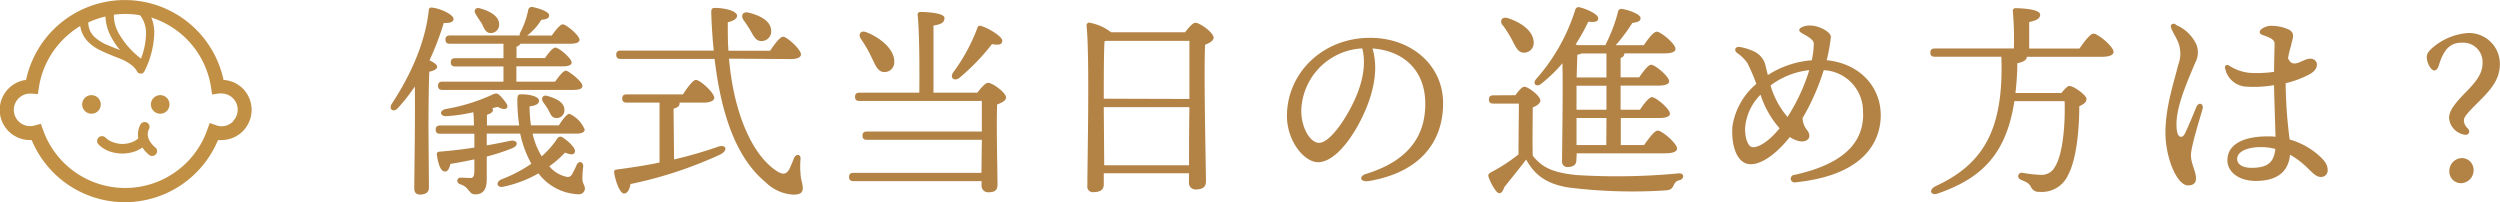
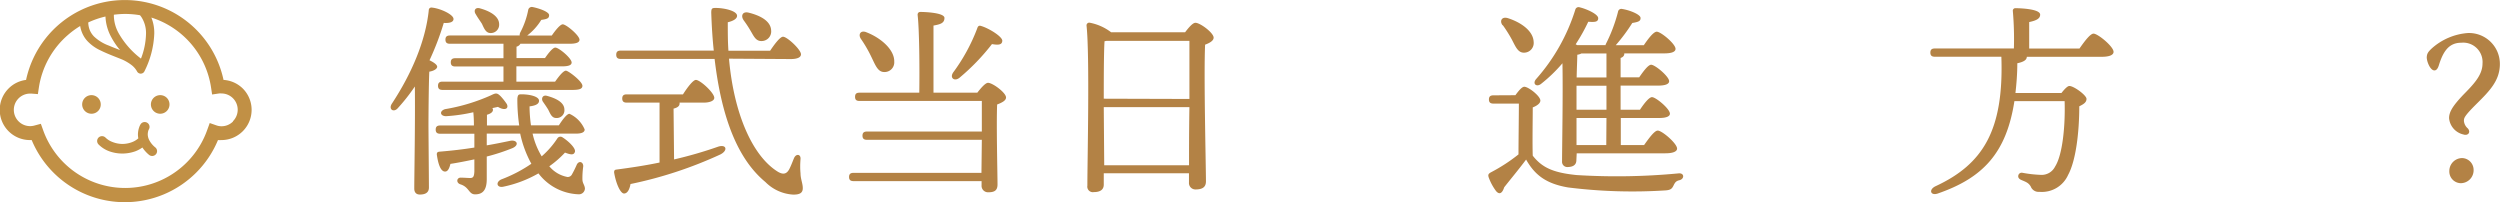
<svg xmlns="http://www.w3.org/2000/svg" width="387.31" height="31.3" viewBox="0 0 387.31 31.3">
  <defs>
    <style>
      .a {
        fill: #b38245;
      }

      .b {
        fill: #c19045;
      }
    </style>
  </defs>
  <g>
    <g>
      <path class="a" d="M66.51,11.1c-.09,1.66-.13,7-.13,8.13s.07,8.77.07,9.82c0,.71-.45,1.09-1.41,1.09-.57,0-.86-.35-.86-.93,0-1.89.16-10.69.09-15.81a28.94,28.94,0,0,1-2.68,3.4c-.64.67-1.41.12-.9-.71,3.1-4.7,5.22-9.72,5.73-14.43,0-.35.19-.54.54-.48,1.25.13,3.3,1.06,3.3,1.76,0,.48-.58.67-1.51.61a42.89,42.89,0,0,1-2.21,5.79c.61.29,1.19.67,1.19,1S67.19,11,66.51,11.1Zm16,9.6a11.76,11.76,0,0,0,1.41,3.52,13.3,13.3,0,0,0,2.43-2.78.56.56,0,0,1,.8-.16c1,.64,2.08,1.72,1.92,2.24s-.61.48-1.54.12a15.17,15.17,0,0,1-2.43,2.12,4.76,4.76,0,0,0,2.82,1.66.74.74,0,0,0,.7-.42,16.18,16.18,0,0,0,.74-1.5c.32-.64,1-.45,1,.26a13.17,13.17,0,0,0-.13,2c0,.64.35.89.39,1.44a.93.93,0,0,1-1,.9,8.16,8.16,0,0,1-6.2-3.24A18.49,18.49,0,0,1,78,28.92c-1,.23-1.28-.67-.35-1.12a21.74,21.74,0,0,0,4.67-2.43,17,17,0,0,1-1.73-4.67H75.41v1.82c1.31-.22,2.53-.48,3.61-.7s1.48.64.39,1.12a30.31,30.31,0,0,1-4,1.31l0,3.49c0,1.73-.64,2.37-1.8,2.37-1,0-.89-1.09-2.24-1.54-.76-.22-.63-1.05,0-1.05.42,0,1.19.06,1.48.06.51,0,.6-.32.64-1,0-.48,0-1.12,0-1.89-1.19.25-2.47.51-3.71.7-.16.67-.39,1.19-.83,1.19-.65,0-1.06-1.06-1.28-2.66,0-.29.12-.38.38-.42,2-.16,3.81-.38,5.44-.64,0-.7,0-1.44,0-2.14H68.21c-.42,0-.71-.13-.71-.64s.29-.64.71-.64h5.21a20.47,20.47,0,0,0-.09-2.05,25.86,25.86,0,0,1-4.22.61c-.93,0-1.09-.8-.16-1.09a29,29,0,0,0,7.1-2.14c.73-.35.93-.45,1.53.16a9.16,9.16,0,0,1,.93,1.18c.35.67-.22,1.12-1.37.45l-.87.19a.35.35,0,0,1,.1.26c0,.41-.48.64-.93.77v1.66h5a27.61,27.61,0,0,1-.29-4.16c.07-.61.19-.67.64-.67,1.22,0,2.72.32,2.72,1,0,.42-.38.74-1.47.87a21.75,21.75,0,0,0,.22,2.94h4.32c.55-.86,1.25-1.79,1.64-1.79a4.64,4.64,0,0,1,2.36,2.43c0,.45-.51.64-1.34.64Zm-2-15.2A.93.93,0,0,1,80.62,5a12.5,12.5,0,0,0,1.22-3.49.57.57,0,0,1,.67-.42c1.15.23,2.56.77,2.56,1.25s-.25.61-1.21.74A8.91,8.91,0,0,1,81.68,5.5h3.81c.57-.83,1.31-1.73,1.69-1.73.55,0,2.56,1.7,2.6,2.37,0,.42-.45.64-1.57.64H80.62a.92.92,0,0,1-.6.45V9h4.41c.55-.8,1.22-1.63,1.6-1.63.55,0,2.5,1.63,2.53,2.3,0,.42-.45.61-1.5.61H80v2.37h6c.58-.83,1.28-1.7,1.67-1.7s2.56,1.67,2.56,2.34c0,.45-.42.64-1.54.64H68.56c-.41,0-.7-.13-.7-.64s.29-.64.7-.64H78V10.3H70.54c-.41,0-.7-.13-.7-.64s.29-.64.7-.64H78V6.78H69.71c-.41,0-.7-.13-.7-.64s.29-.64.7-.64ZM73.71,2.21c-.38-.55-.09-1.16.71-.9,1.44.41,2.91,1.18,2.91,2.46A1.29,1.29,0,0,1,76,5.12c-.73,0-1-.71-1.34-1.44C74.35,3.2,74,2.72,73.71,2.21ZM87.44,17a1.19,1.19,0,0,1-1.28,1.28c-.67,0-.9-.64-1.22-1.28-.25-.42-.54-.83-.83-1.25s-.09-1.12.67-.89C86.1,15.23,87.44,15.84,87.44,17Z" />
      <path class="a" d="M104.43,24.7a64.49,64.49,0,0,0,6.75-1.95c1.35-.48,1.67.54.42,1.18a64.16,64.16,0,0,1-13.92,4.58c-.13.77-.45,1.47-1,1.47s-1.25-1.5-1.54-3.27c0-.31.1-.41.36-.44,2.46-.32,4.67-.67,6.68-1.09V15.9H97.11c-.42,0-.71-.13-.71-.64s.29-.64.71-.64h8.7c.67-1.06,1.57-2.24,2-2.24.67,0,2.85,2,2.85,2.78,0,.45-.68.74-1.67.74h-3.71a.3.3,0,0,1,0,.16c0,.35-.29.61-.93.77Zm8.51-15.61c.74,8.47,3.62,15.1,7.59,17.53.83.48,1.34.32,1.73-.38.28-.52.57-1.32.76-1.76.32-.71,1.06-.61,1,.16s-.07,1.5,0,2.2c0,.9.35,1.54.35,2.31s-.51,1-1.47,1a6.59,6.59,0,0,1-4.32-1.95c-4.26-3.52-6.79-9.89-7.87-19.07H96.18c-.42,0-.71-.13-.71-.65s.29-.64.71-.64h14.4C110.38,6,110.26,4,110.19,2c0-.67.1-.77.67-.77,1.35,0,3.33.45,3.33,1.22,0,.41-.48.77-1.44,1,0,1.5,0,3,.1,4.41h6.46c.67-1,1.54-2.17,2-2.17.64,0,2.78,2,2.78,2.72,0,.48-.57.74-1.6.74Zm2.24-6c-.44-.67-.12-1.38.84-1.12,1.69.42,3.39,1.25,3.45,2.75a1.49,1.49,0,0,1-1.53,1.64c-.87,0-1.19-.81-1.67-1.61A17.55,17.55,0,0,0,115.18,3.1Z" />
      <path class="a" d="M151.41,14.36c.54-.7,1.25-1.53,1.66-1.53.71,0,2.79,1.53,2.79,2.27,0,.51-.71.83-1.38,1.09-.13,3.26.06,10.78.06,12.38,0,1-.54,1.22-1.47,1.22a1,1,0,0,1-1-1.09v-.64H132.24c-.41,0-.7-.13-.7-.64s.29-.64.7-.64h19.81l.06-5.12H134.32c-.41,0-.7-.13-.7-.64s.29-.64.7-.64h17.79c0-1.95,0-3.74,0-4.74H133.17c-.42,0-.7-.12-.7-.64s.28-.64.7-.64h9.25c.06-3.87,0-9.91-.26-12.06,0-.29.16-.45.45-.45.54,0,3.71.1,3.71.93s-.7,1-1.7,1.18v10.4ZM133.36,6c-.45-.7,0-1.37.87-1,2.23.86,4.35,2.69,4.31,4.54A1.5,1.5,0,0,1,137,11.16c-1,0-1.35-1-2-2.33A20.22,20.22,0,0,0,133.36,6Zm14.27,5.28a28.32,28.32,0,0,0,3.75-6.84c.09-.29.22-.55.6-.42,1.22.35,3.33,1.66,3.3,2.3s-.61.68-1.6.51a33.51,33.51,0,0,1-5,5.19C147.92,12.67,147.12,12.12,147.63,11.29Z" />
      <path class="a" d="M183.6,5c.54-.71,1.18-1.47,1.6-1.47.74,0,2.82,1.56,2.82,2.3,0,.48-.61.83-1.32,1.09-.22,4.7.13,18.81.13,21.18,0,1-.7,1.25-1.63,1.25a1,1,0,0,1-1-1.09V26.84H171V28.6c0,.74-.49,1.16-1.54,1.16a.86.86,0,0,1-1-1c0-3.84.38-20.16-.13-24.8a.42.42,0,0,1,.45-.45A7.88,7.88,0,0,1,172.14,5Zm.67,10.33c0-3.9,0-7.55,0-9H171.44l-.32.06C171,8,171,13,171,15.29Zm-.06,10.27c0-2.27,0-5.63.06-9H171l.07,9Z" />
-       <path class="a" d="M211.64,26.94c7.1-2.18,9.17-6.4,9.17-10.84,0-5.43-3.6-8.27-8.18-8.59,1.13,3.72-.14,8.1-2.29,12-2,3.55-4.25,5.62-6.13,5.62-2.16,0-4.83-3.27-4.83-7.16,0-6.62,5.5-12.11,12.87-12.11,6.46,0,11.32,4.29,11.32,10.12,0,6.17-3.73,10.76-11.52,12.07C210.72,28.26,210.45,27.31,211.64,26.94Zm-7.29-4.81c1,0,2.47-1.38,4-3.84,2.1-3.38,3.57-7.33,2.7-10.79a9.93,9.93,0,0,0-9.45,9.66C201.6,19.84,203,22.13,204.35,22.13Z" />
      <path class="a" d="M234.77,14.75c.45-.61,1-1.31,1.38-1.31.64,0,2.49,1.44,2.49,2.14,0,.45-.58.83-1.18,1.06,0,1.69-.07,5.63,0,7.48,1.44,1.83,3.13,2.63,6.78,3a101,101,0,0,0,15.81-.26c.93-.09.93.87.13,1.06-.58.13-.71.42-.93.86s-.42.64-1.12.71a80.25,80.25,0,0,1-15.2-.45c-3.39-.58-5.15-1.92-6.5-4.32-1.12,1.5-2.3,2.91-3.39,4.29-.35,1.09-.83,1.12-1.28.57a8.23,8.23,0,0,1-1.12-2.08c-.13-.41-.09-.57.39-.83a26.09,26.09,0,0,0,4.22-2.75c0-1.79.06-6.11.06-7.87h-3.93c-.42,0-.71-.13-.71-.64s.29-.64.71-.64Zm-2-10.85c-.48-.67-.1-1.37.83-1.09,2,.64,3.93,1.95,4,3.68a1.5,1.5,0,0,1-1.51,1.67c-.92,0-1.28-.9-1.85-2A21.15,21.15,0,0,0,232.82,3.9Zm11.45,20.9c0,.73-.48,1.08-1.44,1.08A.81.81,0,0,1,242,25c0-2,.16-10.63.06-15.2A23.07,23.07,0,0,1,238.74,13c-.68.54-1.38,0-.77-.74a29.42,29.42,0,0,0,6.08-10.75.52.52,0,0,1,.67-.38c1.09.26,2.88,1.06,2.88,1.69s-.61.61-1.54.55a28.5,28.5,0,0,1-1.95,3.49l.23.13h4.41l0-.1a24.24,24.24,0,0,0,1.92-5.06.52.52,0,0,1,.64-.44c1.22.19,2.82.86,2.85,1.37s-.32.64-1.28.8A27.33,27.33,0,0,1,250.32,7h4.35c.67-1,1.51-2.09,2-2.09.64,0,2.91,1.89,2.91,2.66,0,.45-.58.7-1.73.7h-6.21v.07c0,.29-.19.51-.57.64v3h2.88c.64-.93,1.4-1.95,1.85-1.95.61,0,2.79,1.82,2.79,2.55,0,.42-.55.68-1.67.68h-5.85V17h3c.61-.93,1.41-1.95,1.86-1.95.61,0,2.78,1.82,2.78,2.56,0,.41-.54.67-1.66.67h-5.95v4.19h3.61c.71-1,1.6-2.24,2.11-2.24.68,0,3,2,3,2.79,0,.44-.6.73-1.82.73H244.27ZM248.88,12V8.28H245a1.79,1.79,0,0,1-.64.2c0,.67-.07,2.08-.1,3.52Zm0,1.28h-4.64V17h4.64Zm0,5h-4.64l0,4.19h4.61Z" />
-       <path class="a" d="M288.62,17.6a6.39,6.39,0,0,0-6.08-6.73,35.7,35.7,0,0,1-3.28,7.43,3.1,3.1,0,0,0,.66,1.81c.38.46.53,1,.26,1.37-.59.74-1.82.45-2.9-.25-1.33,1.71-3.84,4.21-6.06,4.21s-3.06-3.14-2.82-5.9A10.68,10.68,0,0,1,272.1,13a29.86,29.86,0,0,0-1.38-3.22,6.37,6.37,0,0,0-1.63-1.6c-.51-.42-.24-1,.45-.9h0a8.5,8.5,0,0,1,2.22.7,3.19,3.19,0,0,1,1.79,2.31c.12.5.23.94.33,1.34a14.59,14.59,0,0,1,6.81-2.29A13.24,13.24,0,0,0,281,6.75c0-.72-1.41-1.34-1.92-1.66s-.37-.64,0-.84a2.74,2.74,0,0,1,1.4-.29c1.35,0,3.17,1,3.17,1.76A27.9,27.9,0,0,1,283,9.33c4.83.46,8.37,3.85,8.37,8.55,0,2.85-1.33,9.17-13.26,10.37a.58.58,0,1,1-.14-1.15c9.59-2.09,10.68-6.58,10.68-9.5Zm-17.05,5.21c1.12,0,2.74-1.2,4.13-2.94a14.6,14.6,0,0,1-2.95-5.2,8.18,8.18,0,0,0-2.4,5.23C270.35,21.62,270.89,22.81,271.57,22.81Zm5.36-4.69a29.43,29.43,0,0,0,3.37-7.25,12,12,0,0,0-6,2.37A13,13,0,0,0,276.93,18.12Z" />
      <path class="a" d="M322.16,7.52c.74-1.06,1.66-2.31,2.18-2.31.67,0,3.1,2,3.1,2.82,0,.45-.54.77-1.86.77H314v0c0,.41-.35.77-1.47,1,0,1.66-.13,3.2-.29,4.61h7.13c.42-.55.93-1.09,1.22-1.09.7,0,2.66,1.44,2.66,2s-.48.83-1.12,1.15c0,4-.52,8.42-1.73,10.63a4.45,4.45,0,0,1-4.45,2.62,1.29,1.29,0,0,1-1.34-.83c-.35-.58-.74-.7-1.44-1-.45-.19-.55-.45-.48-.74a.54.54,0,0,1,.64-.38,19,19,0,0,0,2.84.32,2.32,2.32,0,0,0,2.21-1.28c1.15-1.79,1.6-6.24,1.48-10.14h-7.78c-1.25,8.09-4.93,11.9-11.84,14.3-1.15.41-1.5-.58-.38-1.12,7.39-3.42,10.59-8.7,10.2-20.06H299.76c-.41,0-.7-.13-.7-.64s.29-.64.7-.64H312a49.78,49.78,0,0,0-.16-5.76.4.4,0,0,1,.45-.48c.55,0,3.78.09,3.78,1,0,.67-.71.93-1.7,1.15V7.52Z" />
-       <path class="a" d="M337,3.82a6.08,6.08,0,0,1,3.24,3,3.29,3.29,0,0,1-.16,2.91c-1.34,3.27-3.37,7.63-2.79,10.7.13.74.75,1.18,1.23.21s1.34-3.07,1.76-4.09c.33-.79,1.18-.52.95.33-.36,1.31-1.8,5.82-1.8,7.15s.78,2.51.78,3.6c0,.68-.36,1.09-1.23,1.09-1.76,0-3.5-4.38-3.5-8.13,0-3.94,1.2-7.44,2-10.61a4.77,4.77,0,0,0-.08-3.56c-.39-.86-.85-1.55-1-2-.27-.59.13-.86.69-.68ZM355,6.89A15.71,15.71,0,0,0,354.47,9c.74,1.83,2.24.09,3.44.09s1.56,1.45,0,2.36a15.16,15.16,0,0,1-3.81,1.44,72.94,72.94,0,0,0,.62,8.72,11.63,11.63,0,0,1,4.7,2.63c.9.85,1.19,1.39,1.19,2.12a1,1,0,0,1-1.09,1.05c-.73,0-1.3-.71-2.24-1.59a12.63,12.63,0,0,0-2.5-1.85c-.23,2.5-1.84,4.06-5.32,4.06-2.55,0-4.38-1.35-4.38-3.2,0-2.43,2.42-3.7,6.2-3.7.43,0,.85,0,1.25.06-.05-2-.19-6-.23-8a18.16,18.16,0,0,1-4.19.24,3.52,3.52,0,0,1-3.35-2.7c-.19-.53.14-.83.59-.56a7.16,7.16,0,0,0,3.09,1.11,18.63,18.63,0,0,0,3.87-.15c0-1.65.08-4,.08-4.33,0-.73-.79-1-1.89-1.39-.45-.15-.55-.51-.22-.83A2.46,2.46,0,0,1,351.94,4a6.44,6.44,0,0,1,2.75.63c.7.48.69.9.26,2.27ZM348.8,26c2.25,0,3.49-.63,3.7-2.93a9.08,9.08,0,0,0-2.23-.28c-2.13,0-3.68.69-3.68,1.84C346.59,25.56,347.6,26,348.8,26Z" />
      <path class="a" d="M376.72,7.52a9.43,9.43,0,0,1,5.57-2.4,4.78,4.78,0,0,1,5,4.8c0,2.75-1.85,4.41-4,6.56-1.57,1.6-1.57,1.85-1.57,2.27a1.73,1.73,0,0,0,.61,1.15c.51.61,0,1.18-.7.93a2.85,2.85,0,0,1-2.21-2.53c0-1,.64-1.95,2.11-3.52,1.63-1.66,3.07-3.1,3.07-4.93a3,3,0,0,0-3.29-3.23c-2,0-2.85,1.47-3.49,3.55-.16.48-.38.74-.67.74-.64,0-1.19-1.35-1.19-2.05C376,8.35,376.11,8.09,376.72,7.52Zm6.5,18.78a2,2,0,0,1-2,2.08,1.81,1.81,0,0,1-1.76-1.89,2,2,0,0,1,2-2A1.83,1.83,0,0,1,383.22,26.3Z" />
    </g>
    <g>
      <path class="b" d="M15.61,16.18a1.44,1.44,0,1,0-1.43,1.44A1.43,1.43,0,0,0,15.61,16.18Z" />
      <path class="b" d="M24.82,14.74a1.44,1.44,0,1,0,1.44,1.44A1.43,1.43,0,0,0,24.82,14.74Z" />
      <path class="b" d="M37.63,13.73a4.66,4.66,0,0,0-3-1.35,15.64,15.64,0,0,0-30.59,0,4.62,4.62,0,0,0-2.7,1.32,4.68,4.68,0,0,0,3.31,8l.26,0a15.63,15.63,0,0,0,28.86,0,4.55,4.55,0,0,0,.52,0,4.68,4.68,0,0,0,3.31-8ZM21.69,2.36a3,3,0,0,1,.24.32,4.57,4.57,0,0,1,.69,2.61,11.28,11.28,0,0,1-.78,3.79,13.07,13.07,0,0,1-3.45-3.92,5.79,5.79,0,0,1-.75-2.7V2.28a14.09,14.09,0,0,1,1.73-.12A13.62,13.62,0,0,1,21.69,2.36Zm-4.45,3.4a11.54,11.54,0,0,0,1.36,2c-.58-.23-1.17-.45-1.72-.69a6.73,6.73,0,0,1-2.32-1.42,3.25,3.25,0,0,1-.66-1,3.63,3.63,0,0,1-.23-1.17,13.36,13.36,0,0,1,2.67-.92A7.22,7.22,0,0,0,17.24,5.76ZM36.1,18.82a2.49,2.49,0,0,1-1.78.74,2.34,2.34,0,0,1-.83-.15l-1-.35-.36,1a13.49,13.49,0,0,1-25.46.07l-.34-.95-1,.27a2.52,2.52,0,1,1-.66-4.95h.2l1,.08.15-1a13.45,13.45,0,0,1,4.5-8.16,13.61,13.61,0,0,1,1.9-1.39,4.72,4.72,0,0,0,.28,1,4.4,4.4,0,0,0,.81,1.3,6.51,6.51,0,0,0,2.06,1.48c1.13.56,2.36,1,3.4,1.43a7.39,7.39,0,0,1,1.36.8,3.25,3.25,0,0,1,.89,1,.64.64,0,0,0,1.16,0,14.07,14.07,0,0,0,1.52-5.83,6.3,6.3,0,0,0-.45-2.49,13.47,13.47,0,0,1,9.25,10.85l.16,1.07,1.07-.16a1.82,1.82,0,0,1,.38,0,2.52,2.52,0,0,1,1.78,4.3Z" />
      <path class="b" d="M23.1,21.67a2,2,0,0,1-.21-.87,2.19,2.19,0,0,1,.1-.6,1.13,1.13,0,0,1,.07-.15v0h0a.75.75,0,0,0-1.29-.78,2.06,2.06,0,0,0-.21.46,3.46,3.46,0,0,0-.19,1.1,3.21,3.21,0,0,0,.06.6,3.06,3.06,0,0,1-1,.6,4.21,4.21,0,0,1-1.5.27A4.31,4.31,0,0,1,17.43,22a3,3,0,0,1-1.09-.69.77.77,0,0,0-1.07,0,.76.76,0,0,0,0,1.07,4.53,4.53,0,0,0,1.64,1.05,6,6,0,0,0,4.08,0,4.78,4.78,0,0,0,1.07-.58A5.17,5.17,0,0,0,23.1,24a.76.76,0,0,0,1.06-.11.74.74,0,0,0-.11-1.06A3.56,3.56,0,0,1,23.1,21.67Z" />
    </g>
  </g>
</svg>